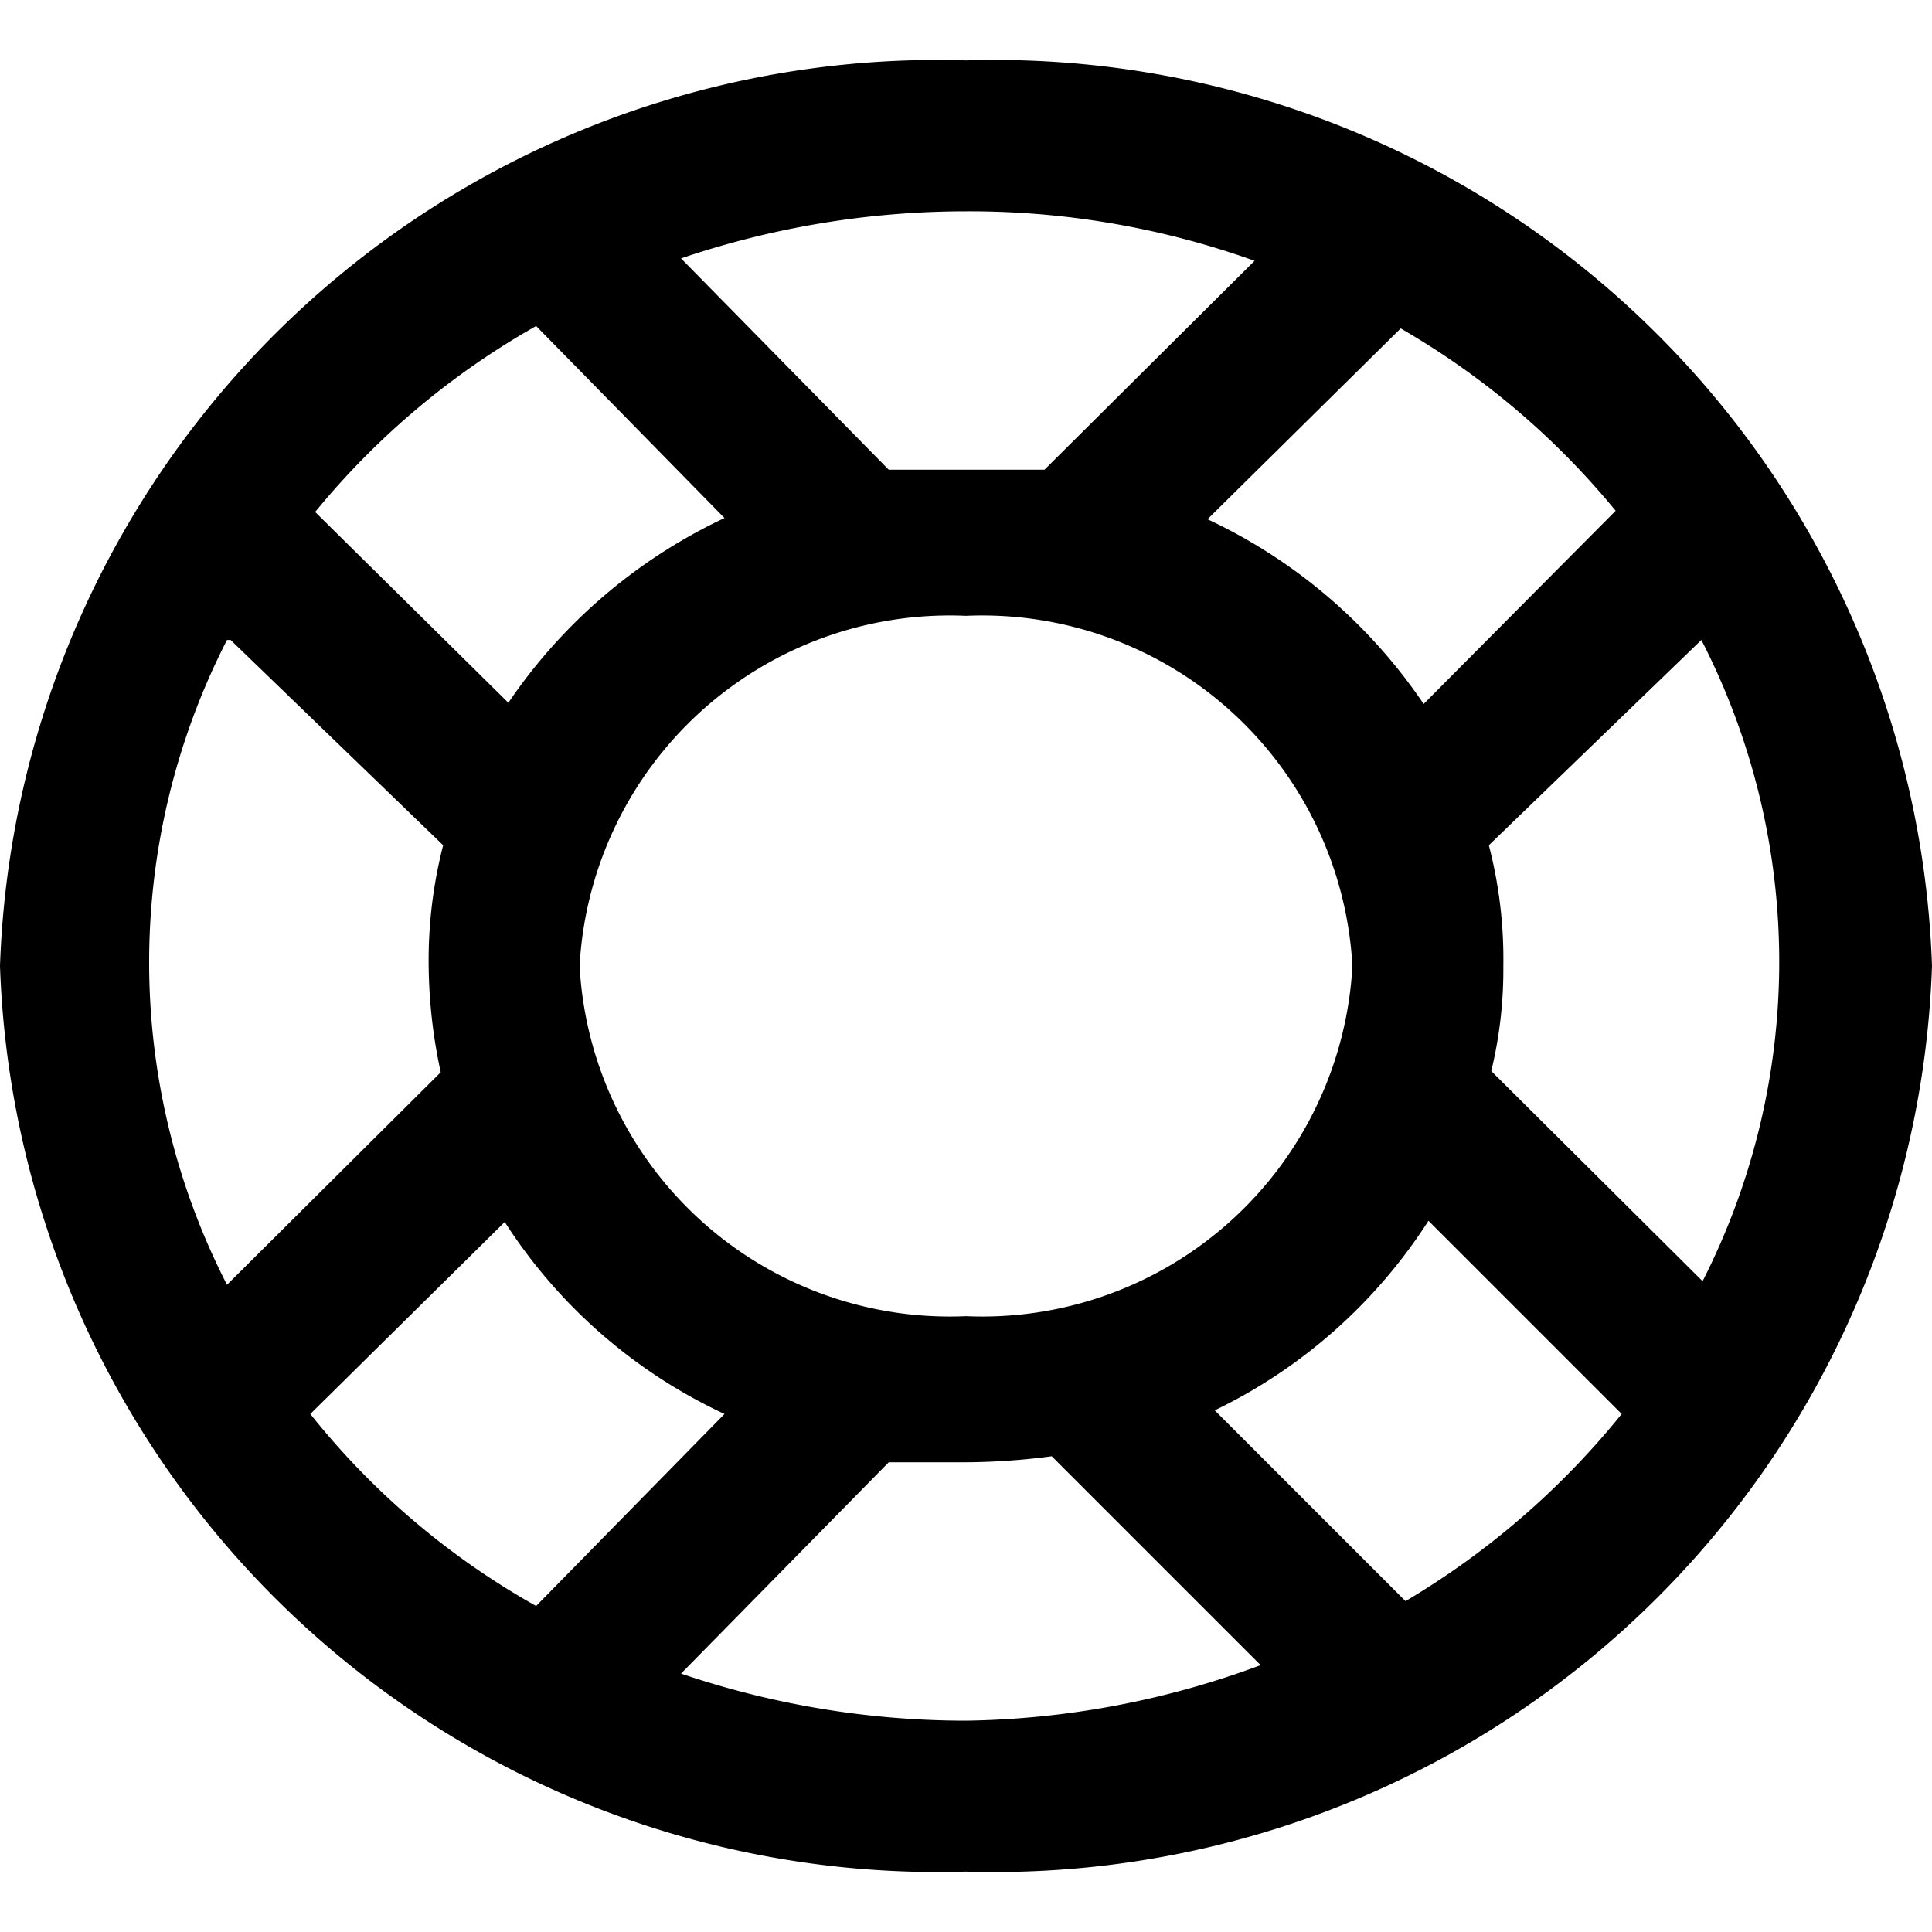
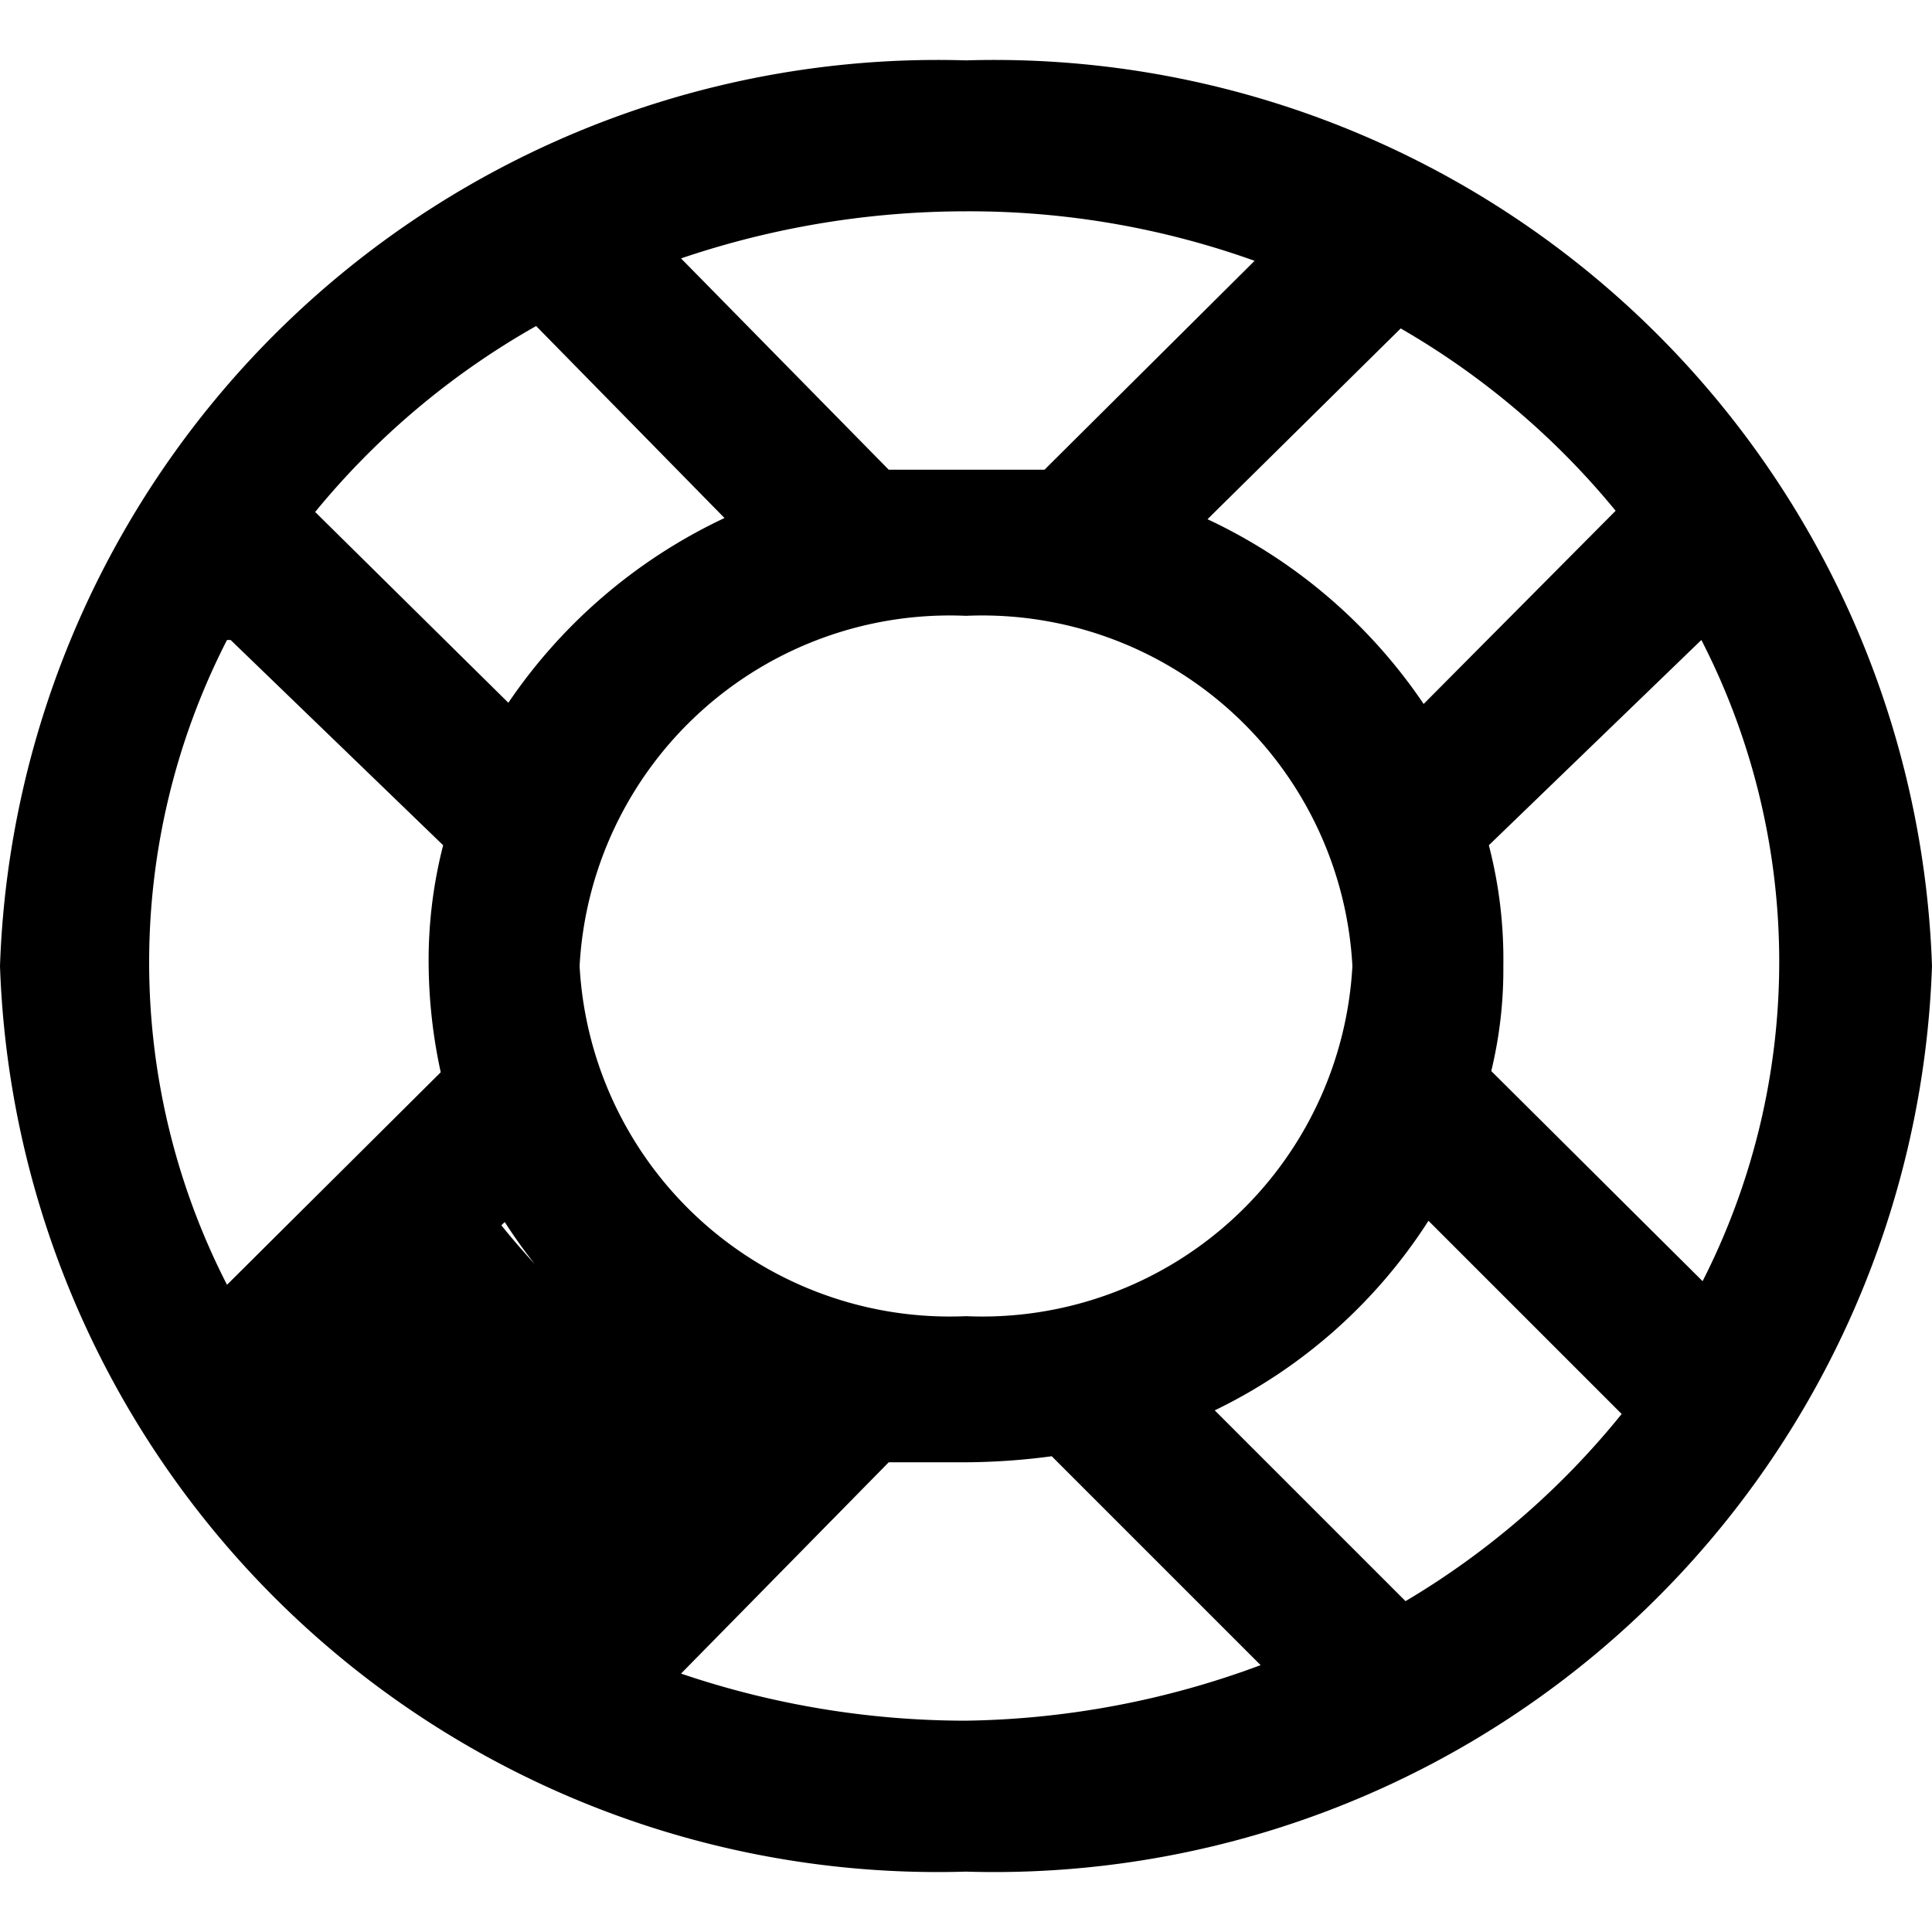
<svg xmlns="http://www.w3.org/2000/svg" fill="#000000" width="800px" height="800px" viewBox="0 0 16 16">
-   <path d="M8 .5A7.77 7.77 0 0 0 0 8a7.77 7.77 0 0 0 8 7.5A7.77 7.77 0 0 0 16 8 7.77 7.77 0 0 0 8 .5zm5.38 3.73-1.59 1.6A4.42 4.42 0 0 0 10 4.3l1.6-1.58a6.5 6.5 0 0 1 1.78 1.51zM8 10.9A3.07 3.07 0 0 1 4.8 8 3.07 3.07 0 0 1 8 5.1 3.07 3.07 0 0 1 11.2 8 3.07 3.07 0 0 1 8 10.9zm2.39-8.74L8.65 3.89H7.36L5.64 2.14A7.35 7.35 0 0 1 8 1.75a7 7 0 0 1 2.39.41zm-5.95.54L6 4.29a4.45 4.45 0 0 0-1.79 1.53l-1.6-1.58A6.5 6.5 0 0 1 4.44 2.7zM1.91 5.3 3.67 7a3.83 3.83 0 0 0-.12 1 4.32 4.32 0 0 0 .1.88l-1.77 1.76a5.85 5.85 0 0 1 0-5.34zm.66 6.41 1.61-1.59A4.34 4.34 0 0 0 6 11.71L4.44 13.3a6.38 6.38 0 0 1-1.87-1.59zm3.07 2.15 1.72-1.75H8a5.52 5.52 0 0 0 .71-.05l1.73 1.73a7.27 7.27 0 0 1-2.44.46 7.35 7.35 0 0 1-2.36-.39zm6-.6-1.58-1.58a4.35 4.35 0 0 0 1.77-1.57l1.6 1.6a6.68 6.68 0 0 1-1.79 1.55zm2.48-2.63-1.77-1.76a3.57 3.57 0 0 0 .1-.87 3.75 3.75 0 0 0-.12-1l1.76-1.7a5.83 5.83 0 0 1 0 5.33z" />
+   <path d="M8 .5A7.77 7.77 0 0 0 0 8a7.77 7.77 0 0 0 8 7.5A7.77 7.77 0 0 0 16 8 7.77 7.77 0 0 0 8 .5zm5.38 3.73-1.59 1.6A4.42 4.42 0 0 0 10 4.3l1.6-1.58a6.5 6.5 0 0 1 1.78 1.51zM8 10.9A3.07 3.07 0 0 1 4.8 8 3.07 3.07 0 0 1 8 5.1 3.07 3.07 0 0 1 11.2 8 3.07 3.07 0 0 1 8 10.9zm2.39-8.74L8.65 3.89H7.36L5.64 2.14A7.35 7.35 0 0 1 8 1.75a7 7 0 0 1 2.39.41zm-5.95.54L6 4.29a4.45 4.45 0 0 0-1.79 1.53l-1.6-1.58A6.5 6.5 0 0 1 4.44 2.7zM1.91 5.3 3.67 7a3.83 3.83 0 0 0-.12 1 4.32 4.32 0 0 0 .1.88l-1.77 1.76a5.85 5.85 0 0 1 0-5.34zm.66 6.41 1.61-1.59A4.34 4.34 0 0 0 6 11.71a6.38 6.38 0 0 1-1.87-1.59zm3.07 2.15 1.72-1.75H8a5.52 5.52 0 0 0 .71-.05l1.73 1.73a7.27 7.27 0 0 1-2.44.46 7.35 7.35 0 0 1-2.36-.39zm6-.6-1.58-1.58a4.35 4.35 0 0 0 1.77-1.57l1.6 1.6a6.68 6.68 0 0 1-1.79 1.55zm2.48-2.63-1.77-1.76a3.57 3.57 0 0 0 .1-.87 3.75 3.75 0 0 0-.12-1l1.76-1.7a5.83 5.83 0 0 1 0 5.33z" />
</svg>